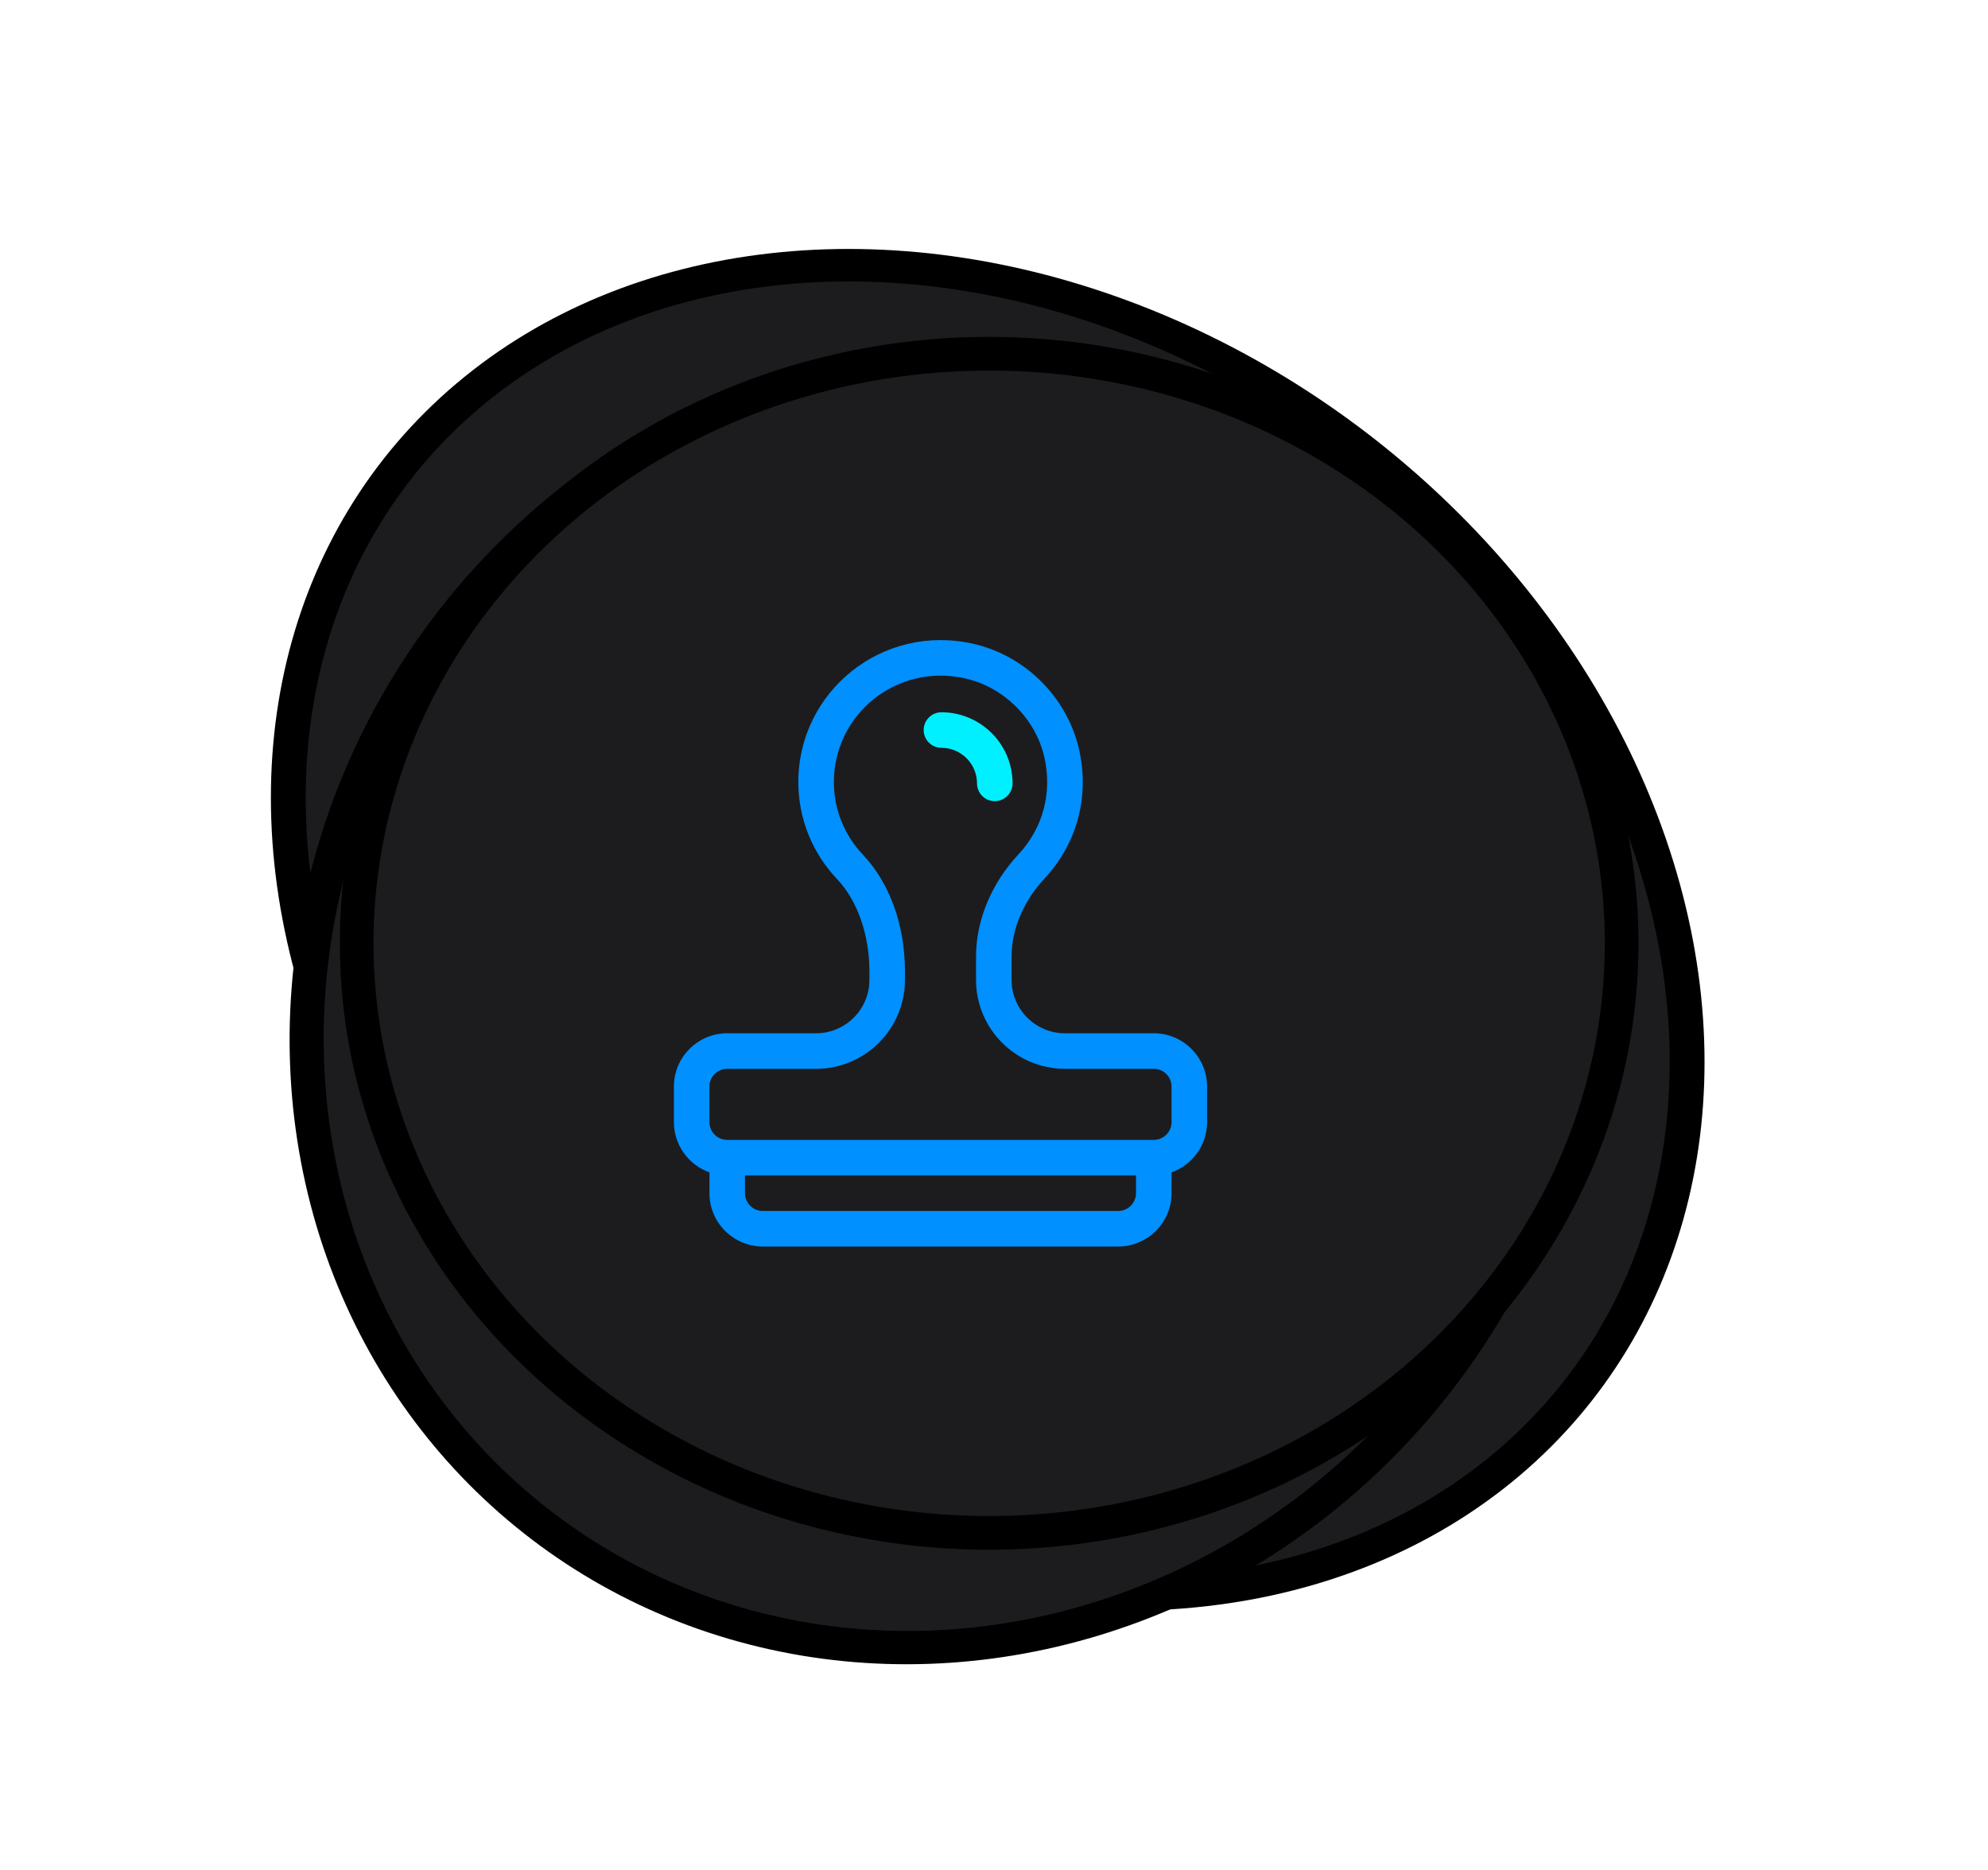
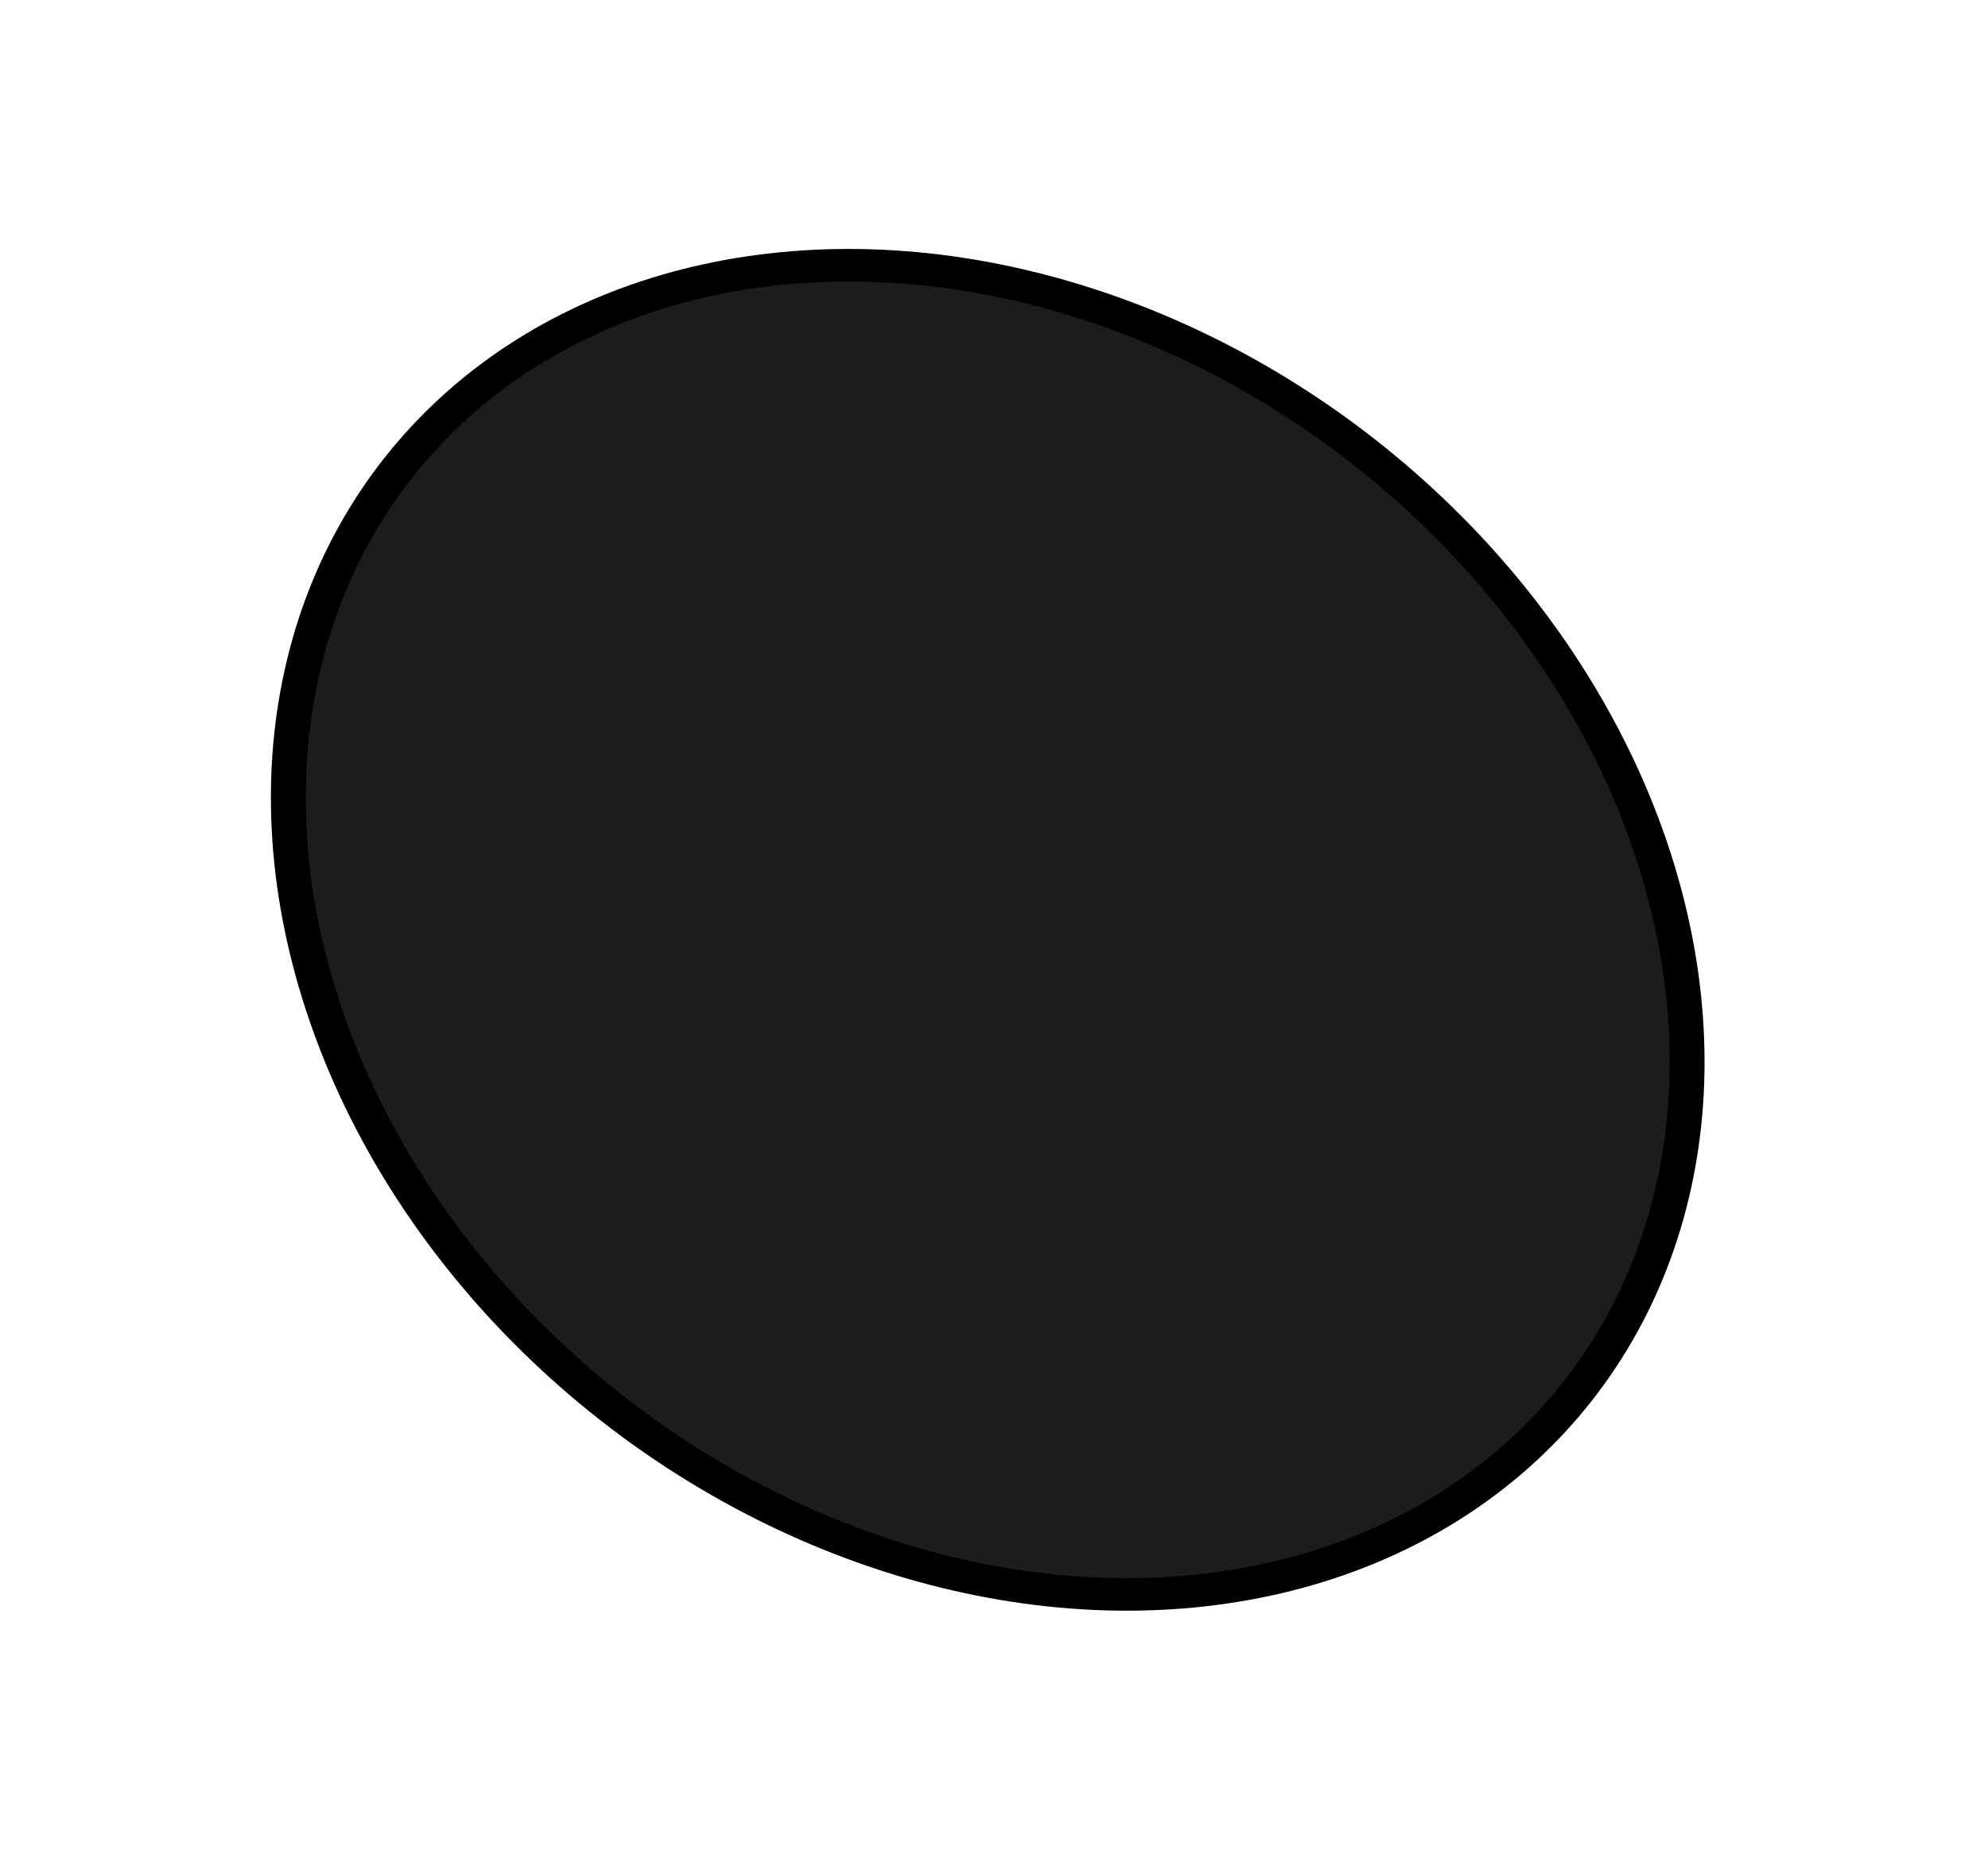
<svg xmlns="http://www.w3.org/2000/svg" width="118" height="111" viewBox="0 0 118 111" fill="none">
  <ellipse rx="44.238" ry="36.382" transform="matrix(0.697 0.717 -0.764 0.645 58.627 55.2)" fill="#1C1C1E" stroke="black" stroke-width="2" />
-   <ellipse rx="38.981" ry="37.283" transform="matrix(0.321 -0.947 0.959 0.282 56.083 59.428)" fill="#1C1C1E" stroke="black" stroke-width="2" />
-   <ellipse cx="58.713" cy="56" rx="37.543" ry="35" fill="#1C1C1E" stroke="black" stroke-width="2" />
-   <path d="M68.484 61.341H63.209C61.464 61.341 60.044 59.921 60.044 58.176V56.77C60.044 55.166 60.756 53.484 61.997 52.155C63.938 50.076 64.685 47.277 64.045 44.475C63.344 41.405 60.863 38.927 57.792 38.224C52.369 36.983 47.385 41.056 47.385 46.431C47.385 48.58 48.205 50.628 49.694 52.197C50.89 53.458 51.605 55.498 51.605 57.654V58.176C51.605 59.921 50.185 61.341 48.44 61.341H43.165C41.42 61.341 40 62.76 40 64.505V66.615C40 67.991 40.882 69.163 42.11 69.599V70.835C42.11 72.58 43.53 74 45.275 74H66.374C68.119 74 69.539 72.58 69.539 70.835V69.599C70.766 69.163 71.648 67.991 71.648 66.615V64.505C71.648 62.76 70.229 61.341 68.484 61.341ZM67.429 70.835C67.429 71.417 66.955 71.89 66.374 71.89H45.275C44.693 71.89 44.22 71.417 44.22 70.835V69.78H67.429V70.835ZM69.539 66.616C69.539 67.197 69.065 67.671 68.484 67.671H43.165C42.583 67.671 42.11 67.197 42.11 66.616V64.506C42.11 63.924 42.583 63.451 43.165 63.451H48.44C51.348 63.451 53.714 61.084 53.714 58.176V57.654C53.714 54.931 52.807 52.413 51.224 50.745C50.109 49.57 49.495 48.038 49.495 46.431C49.495 42.418 53.213 39.34 57.321 40.281C59.594 40.802 61.469 42.676 61.988 44.945C62.469 47.053 61.91 49.157 60.455 50.715C58.853 52.43 57.934 54.637 57.934 56.77V58.176C57.934 61.084 60.3 63.451 63.209 63.451H68.484C69.065 63.451 69.538 63.924 69.538 64.506V66.616H69.539Z" fill="#0090FF" />
-   <path d="M55.881 42.285C55.298 42.285 54.826 42.758 54.826 43.34C54.826 43.923 55.298 44.395 55.881 44.395C57.044 44.395 57.991 45.342 57.991 46.505C57.991 47.088 58.463 47.56 59.046 47.56C59.629 47.56 60.101 47.088 60.101 46.505C60.101 44.178 58.208 42.285 55.881 42.285Z" fill="#00F0FF" />
</svg>